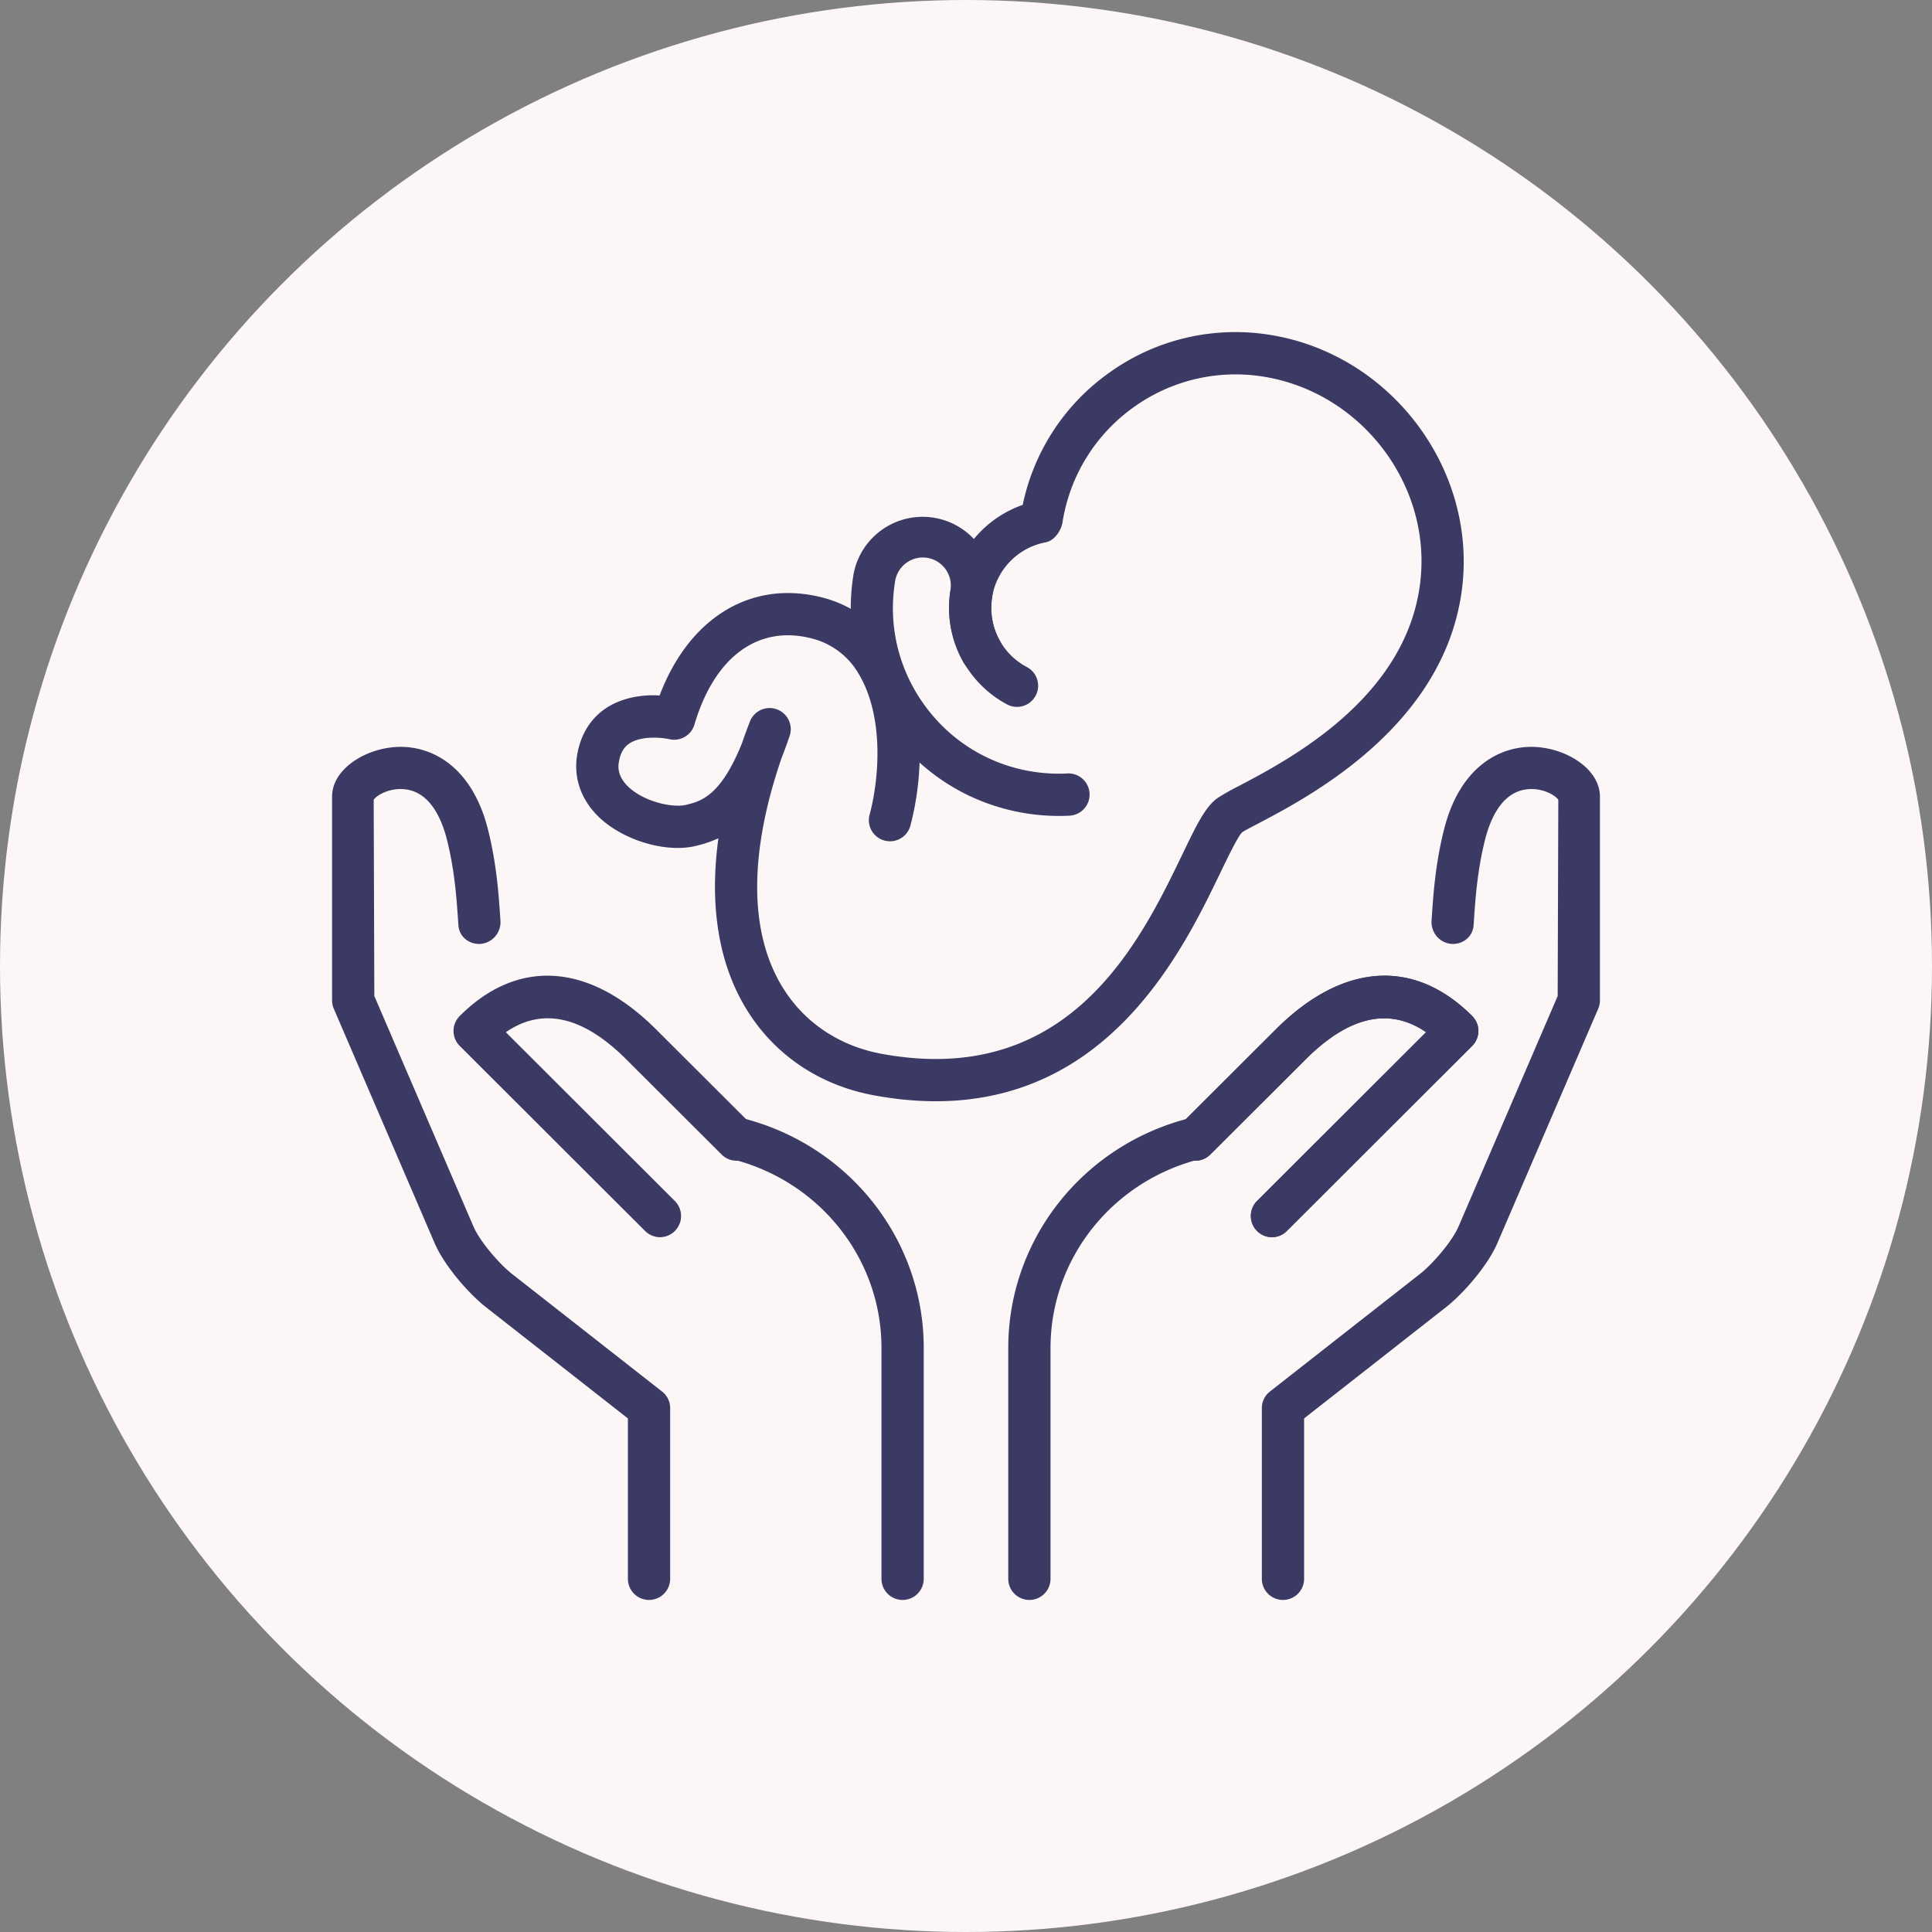
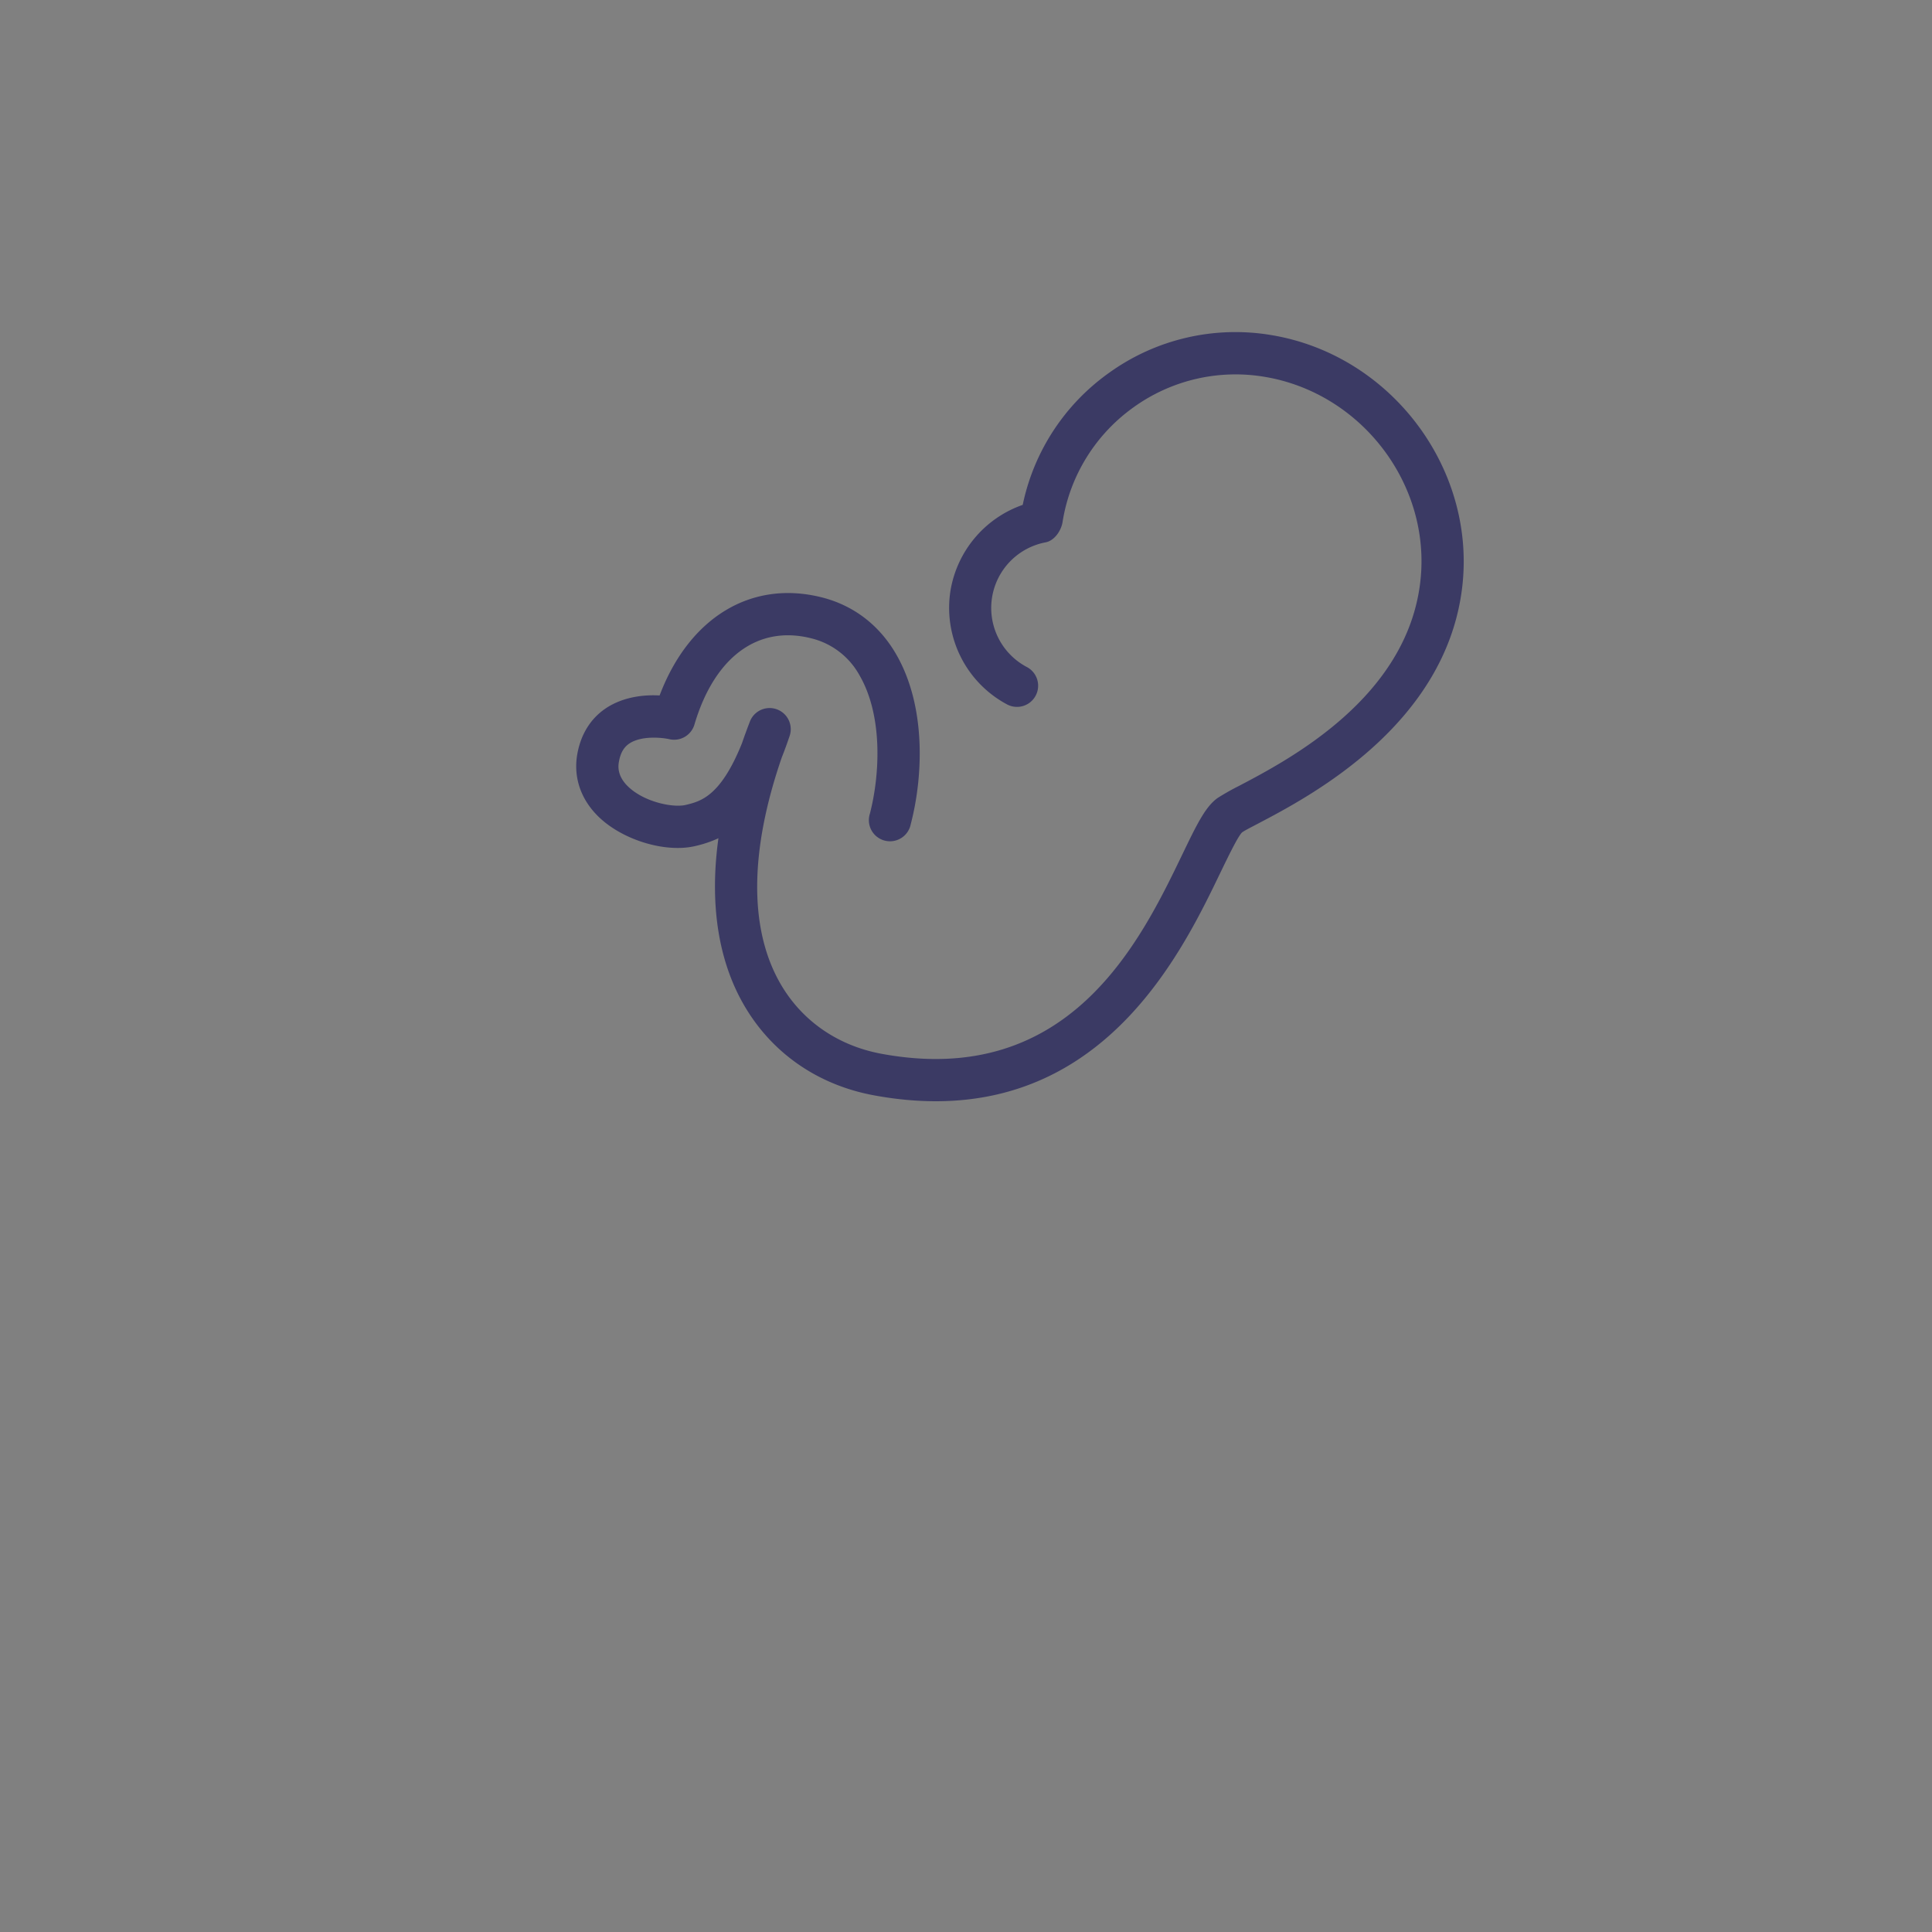
<svg xmlns="http://www.w3.org/2000/svg" version="1.1" width="512" height="512" x="0" y="0" viewBox="0 0 32 32" style="enable-background:new 0 0 512 512" xml:space="preserve" class="">
  <rect x="0" y="0" width="32" height="32" fill="#808080" stroke="none" />
-   <circle r="16" cx="16" cy="16" fill="#fcf7f6" shape="circle" />
  <g transform="matrix(0.7,0,0,0.7,4.8,4.8)">
-     <path d="M23.5 31a.5.5 0 0 0 .5-.5v-3.795l3.371-2.642c.422-.336.987-.995 1.208-1.519l2.38-5.533a.498.498 0 0 0 .041-.198v-4.819c0-.622-.705-1.081-1.386-1.164-.844-.109-1.905.35-2.305 1.947-.206.829-.252 1.53-.293 2.148a.517.517 0 0 0 .465.552c.276.019.513-.17.53-.445.041-.618.084-1.271.269-2.014.126-.502.396-1.119.973-1.196.386-.055.709.152.762.246L30 16.71l-2.341 5.443c-.146.349-.6.88-.908 1.126l-3.56 2.79a.497.497 0 0 0-.191.393V30.5a.5.5 0 0 0 .5.5zM8.5 31a.5.5 0 0 1-.5-.5v-3.795l-3.371-2.642c-.422-.336-.987-.995-1.208-1.519l-2.38-5.533A.498.498 0 0 1 1 16.813v-4.819c0-.622.705-1.081 1.386-1.164.844-.109 1.905.35 2.305 1.947.206.829.252 1.53.293 2.148a.517.517 0 0 1-.465.552c-.276.019-.513-.17-.53-.445-.041-.618-.084-1.271-.269-2.014-.126-.502-.396-1.119-.973-1.196-.386-.055-.709.152-.762.246L2 16.71l2.341 5.443c.146.349.6.88.908 1.126l3.56 2.79a.497.497 0 0 1 .191.393V30.5a.5.5 0 0 1-.5.5zM14.5 31a.5.5 0 0 1-.5-.5v-5.463c0-2.107-1.455-3.944-3.539-4.468a.5.5 0 1 1 .244-.97c2.528.636 4.295 2.872 4.295 5.438V30.5a.5.5 0 0 1-.5.5z" fill="#3b3a64" opacity="1" data-original="#000000" />
-     <path d="M8.762 22.417a.502.502 0 0 1-.354-.146l-4.387-4.38a.5.5 0 0 1 0-.708c1.375-1.375 3.07-1.259 4.649.32l2.255 2.25a.5.5 0 0 1-.707.708l-2.255-2.25c-1.025-1.025-1.984-1.242-2.851-.644l4.002 3.996a.502.502 0 0 1-.352.854zM17.5 31a.5.5 0 0 1-.5-.5v-5.463c0-2.566 1.767-4.802 4.295-5.438a.498.498 0 0 1 .607.363.502.502 0 0 1-.363.607C19.455 21.093 18 22.93 18 25.037V30.5a.5.5 0 0 1-.5.5z" fill="#3b3a64" opacity="1" data-original="#000000" />
-     <path d="M23.238 22.417a.502.502 0 0 1-.354-.854l4.002-3.996c-.866-.597-1.826-.38-2.851.644l-2.255 2.25a.5.5 0 0 1-.707-.708l2.255-2.25c1.579-1.579 3.274-1.695 4.649-.32a.5.5 0 0 1 0 .708l-4.387 4.38a.494.494 0 0 1-.352.146z" fill="#3b3a64" opacity="1" data-original="#000000" />
-     <path d="M23.238 22.417a.502.502 0 0 1-.354-.854l4.002-3.996c-.866-.597-1.826-.38-2.851.644l-2.255 2.25a.5.5 0 0 1-.707-.708l2.255-2.25c1.579-1.579 3.274-1.695 4.649-.32a.5.5 0 0 1 0 .708l-4.387 4.38a.494.494 0 0 1-.352.146zM18.199 12.449c-.271 0-.542-.022-.813-.067-1.294-.215-2.428-.922-3.193-1.992s-1.067-2.372-.853-3.666a1.663 1.663 0 0 1 3.28.546c-.06.36.008.733.188 1.048a.5.5 0 1 1-.868.498 2.6 2.6 0 0 1-.308-1.709.665.665 0 0 0-.545-.764.665.665 0 0 0-.763.545c-.171 1.03.07 2.067.68 2.92s1.514 1.417 2.544 1.588c.283.046.57.064.85.048a.5.5 0 0 1 .052.999 5.132 5.132 0 0 1-.251.006z" fill="#3b3a64" opacity="1" data-original="#000000" />
    <path d="M15.286 19.2c-.458 0-.945-.044-1.465-.14-1.352-.25-2.455-1.028-3.107-2.193-.449-.801-.825-2.054-.572-3.89a2.763 2.763 0 0 1-.541.183c-.693.167-1.687-.125-2.265-.663-.438-.409-.629-.94-.536-1.495.081-.479.317-.86.683-1.103.417-.276.918-.321 1.267-.3.698-1.844 2.171-2.747 3.847-2.319.739.189 1.34.646 1.737 1.321.723 1.227.659 2.895.358 4.046a.5.5 0 1 1-.966-.252c.237-.914.314-2.322-.253-3.286a1.786 1.786 0 0 0-1.124-.86c-1.271-.327-2.302.439-2.775 2.039a.501.501 0 0 1-.595.345c-.163-.037-.655-.091-.945.103-.084.057-.201.163-.247.434-.014.081-.056.329.231.597.39.363 1.062.491 1.349.422.354-.085.825-.199 1.332-1.46.057-.164.117-.331.183-.501a.5.5 0 0 1 .942.337c-.061.179-.121.345-.183.5-.757 2.195-.776 4.025-.054 5.315.504.9 1.362 1.503 2.417 1.698 4.44.818 6.116-2.646 7.115-4.718.339-.704.544-1.128.834-1.335a5.63 5.63 0 0 1 .504-.285c1.19-.625 3.978-2.09 4.293-4.835.265-2.291-1.39-4.465-3.686-4.846a4.13 4.13 0 0 0-3.095.718 4.127 4.127 0 0 0-1.681 2.697c-.026.214-.19.459-.401.501a1.58 1.58 0 0 0-.443 2.953.5.5 0 1 1-.475.881 2.59 2.59 0 0 1-1.334-2.703 2.602 2.602 0 0 1 1.707-2.017 5.107 5.107 0 0 1 2.044-3.125 5.117 5.117 0 0 1 3.841-.892c2.813.467 4.839 3.135 4.516 5.947-.377 3.271-3.606 4.967-4.822 5.606-.182.096-.318.164-.387.212-.097.09-.329.571-.516.957-.876 1.818-2.608 5.406-6.732 5.406z" fill="#3b3a64" opacity="1" data-original="#000000" />
  </g>
</svg>